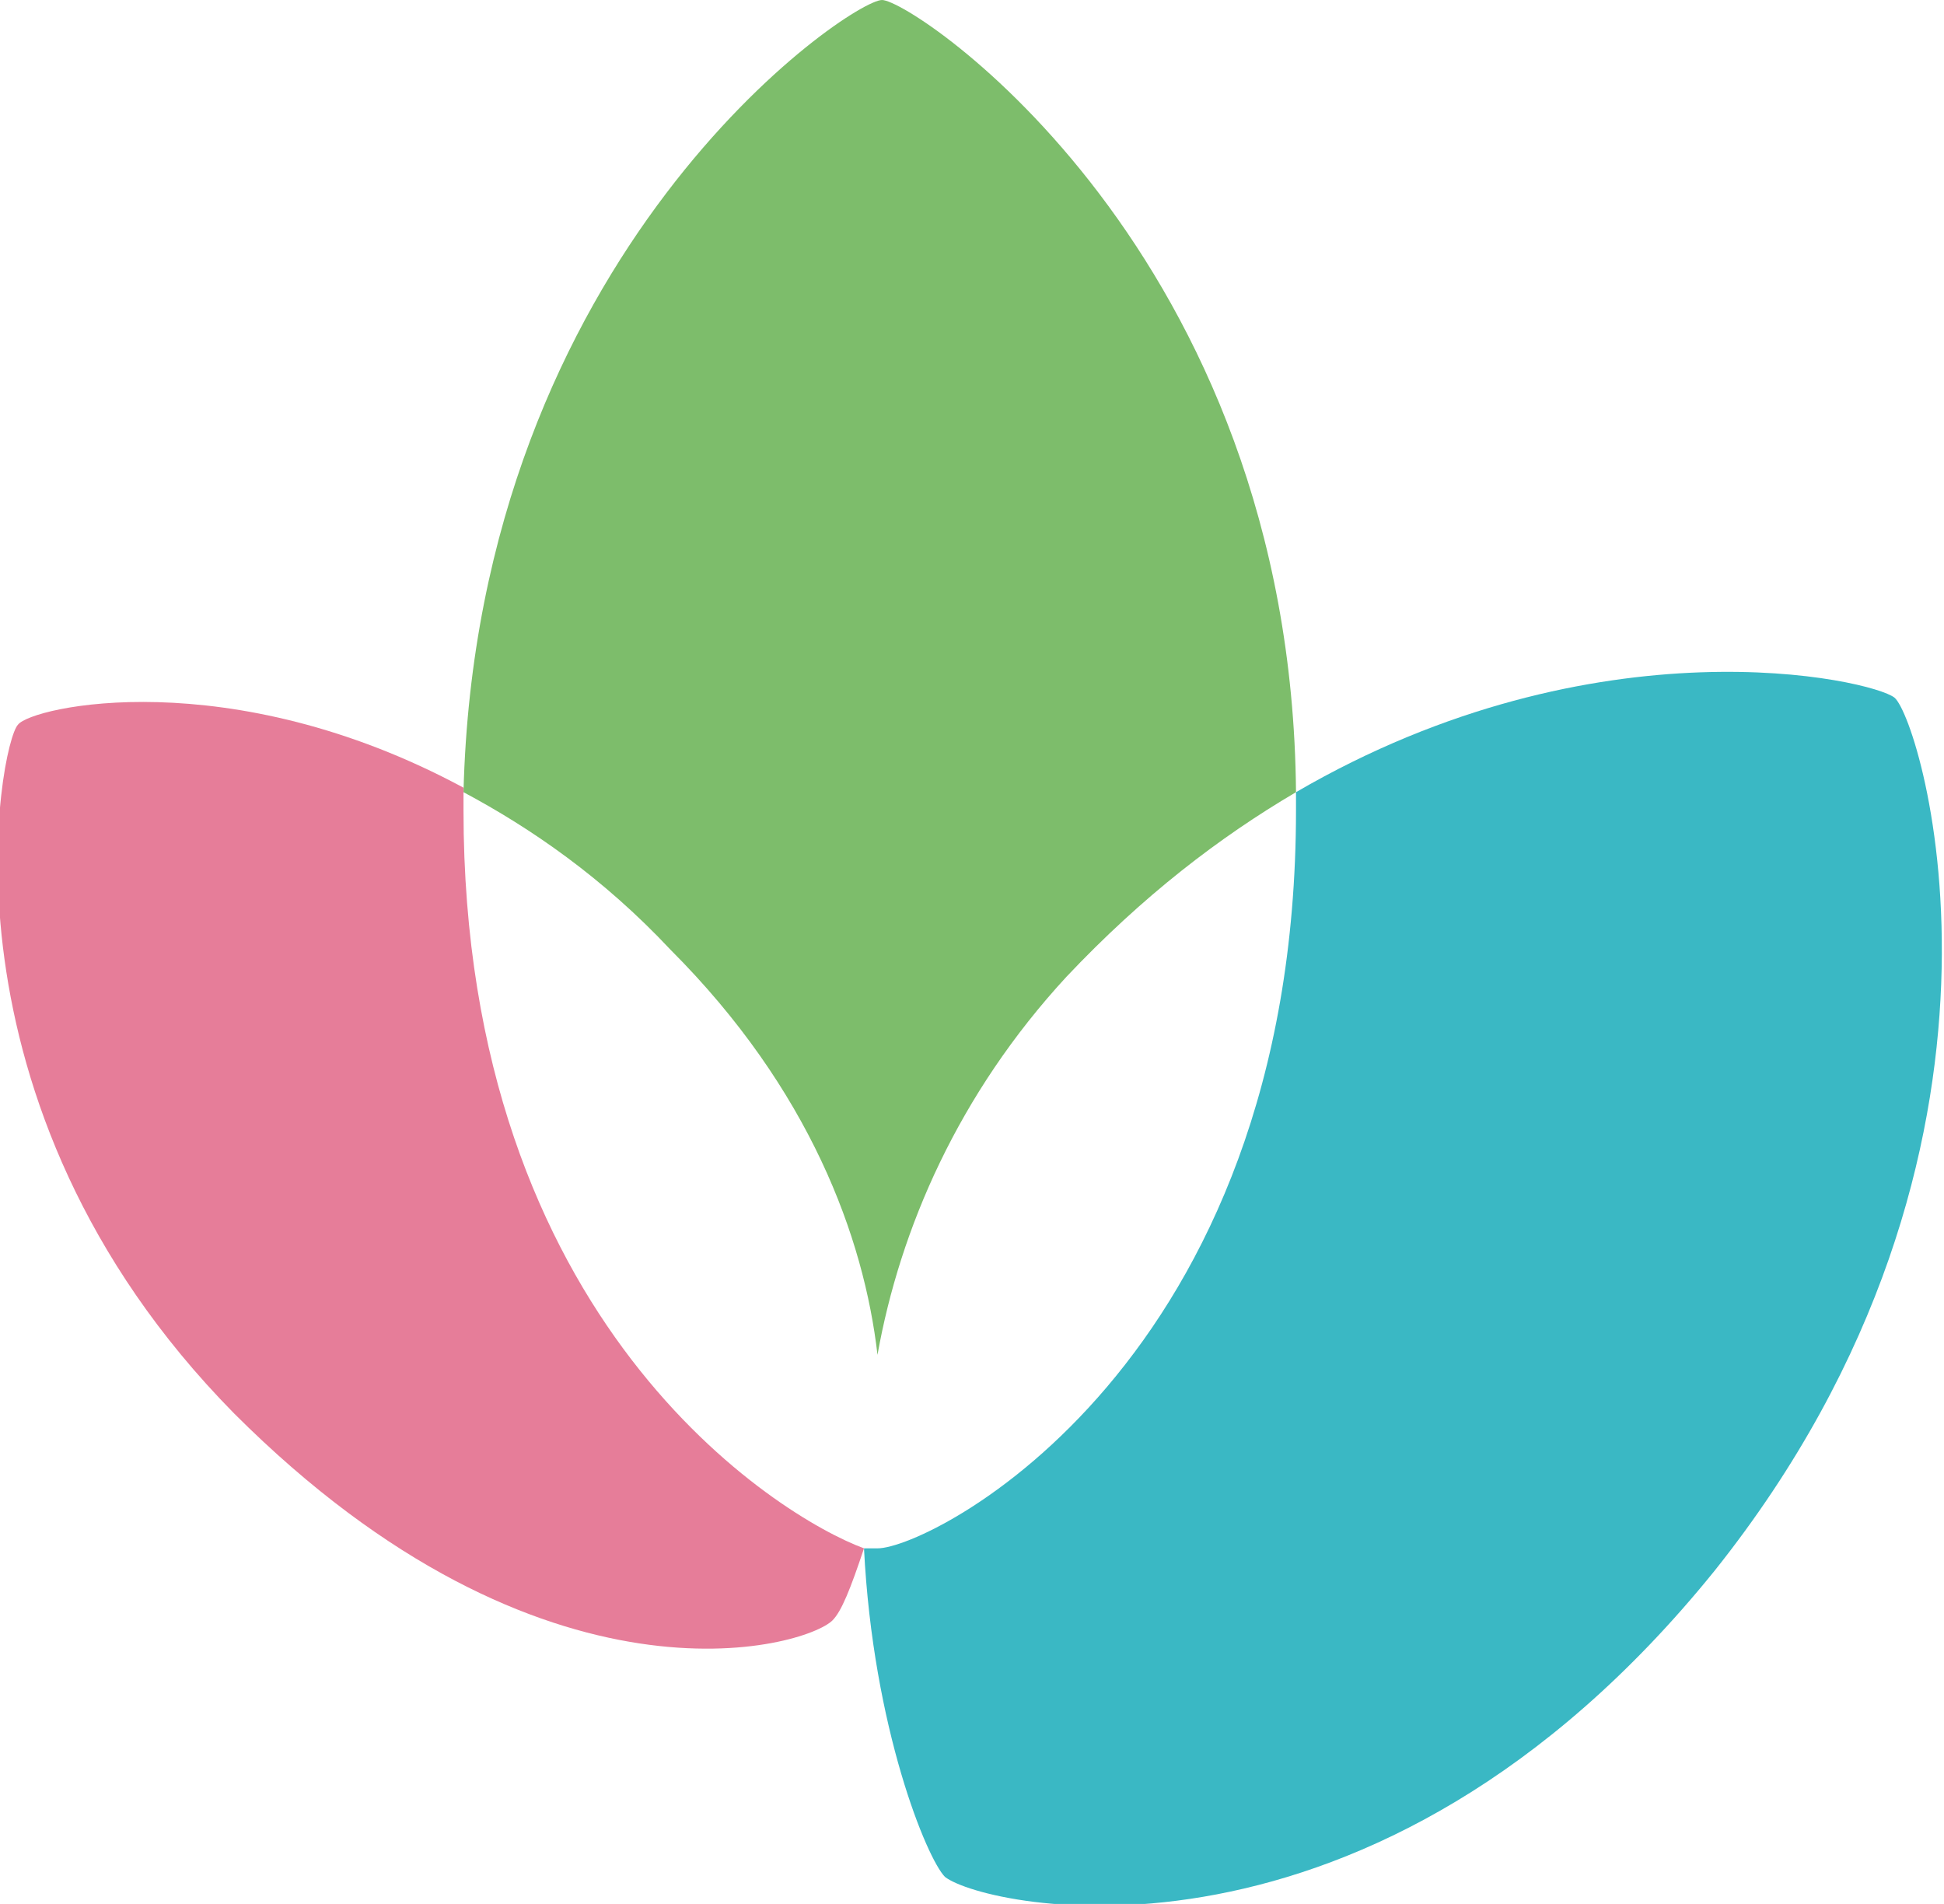
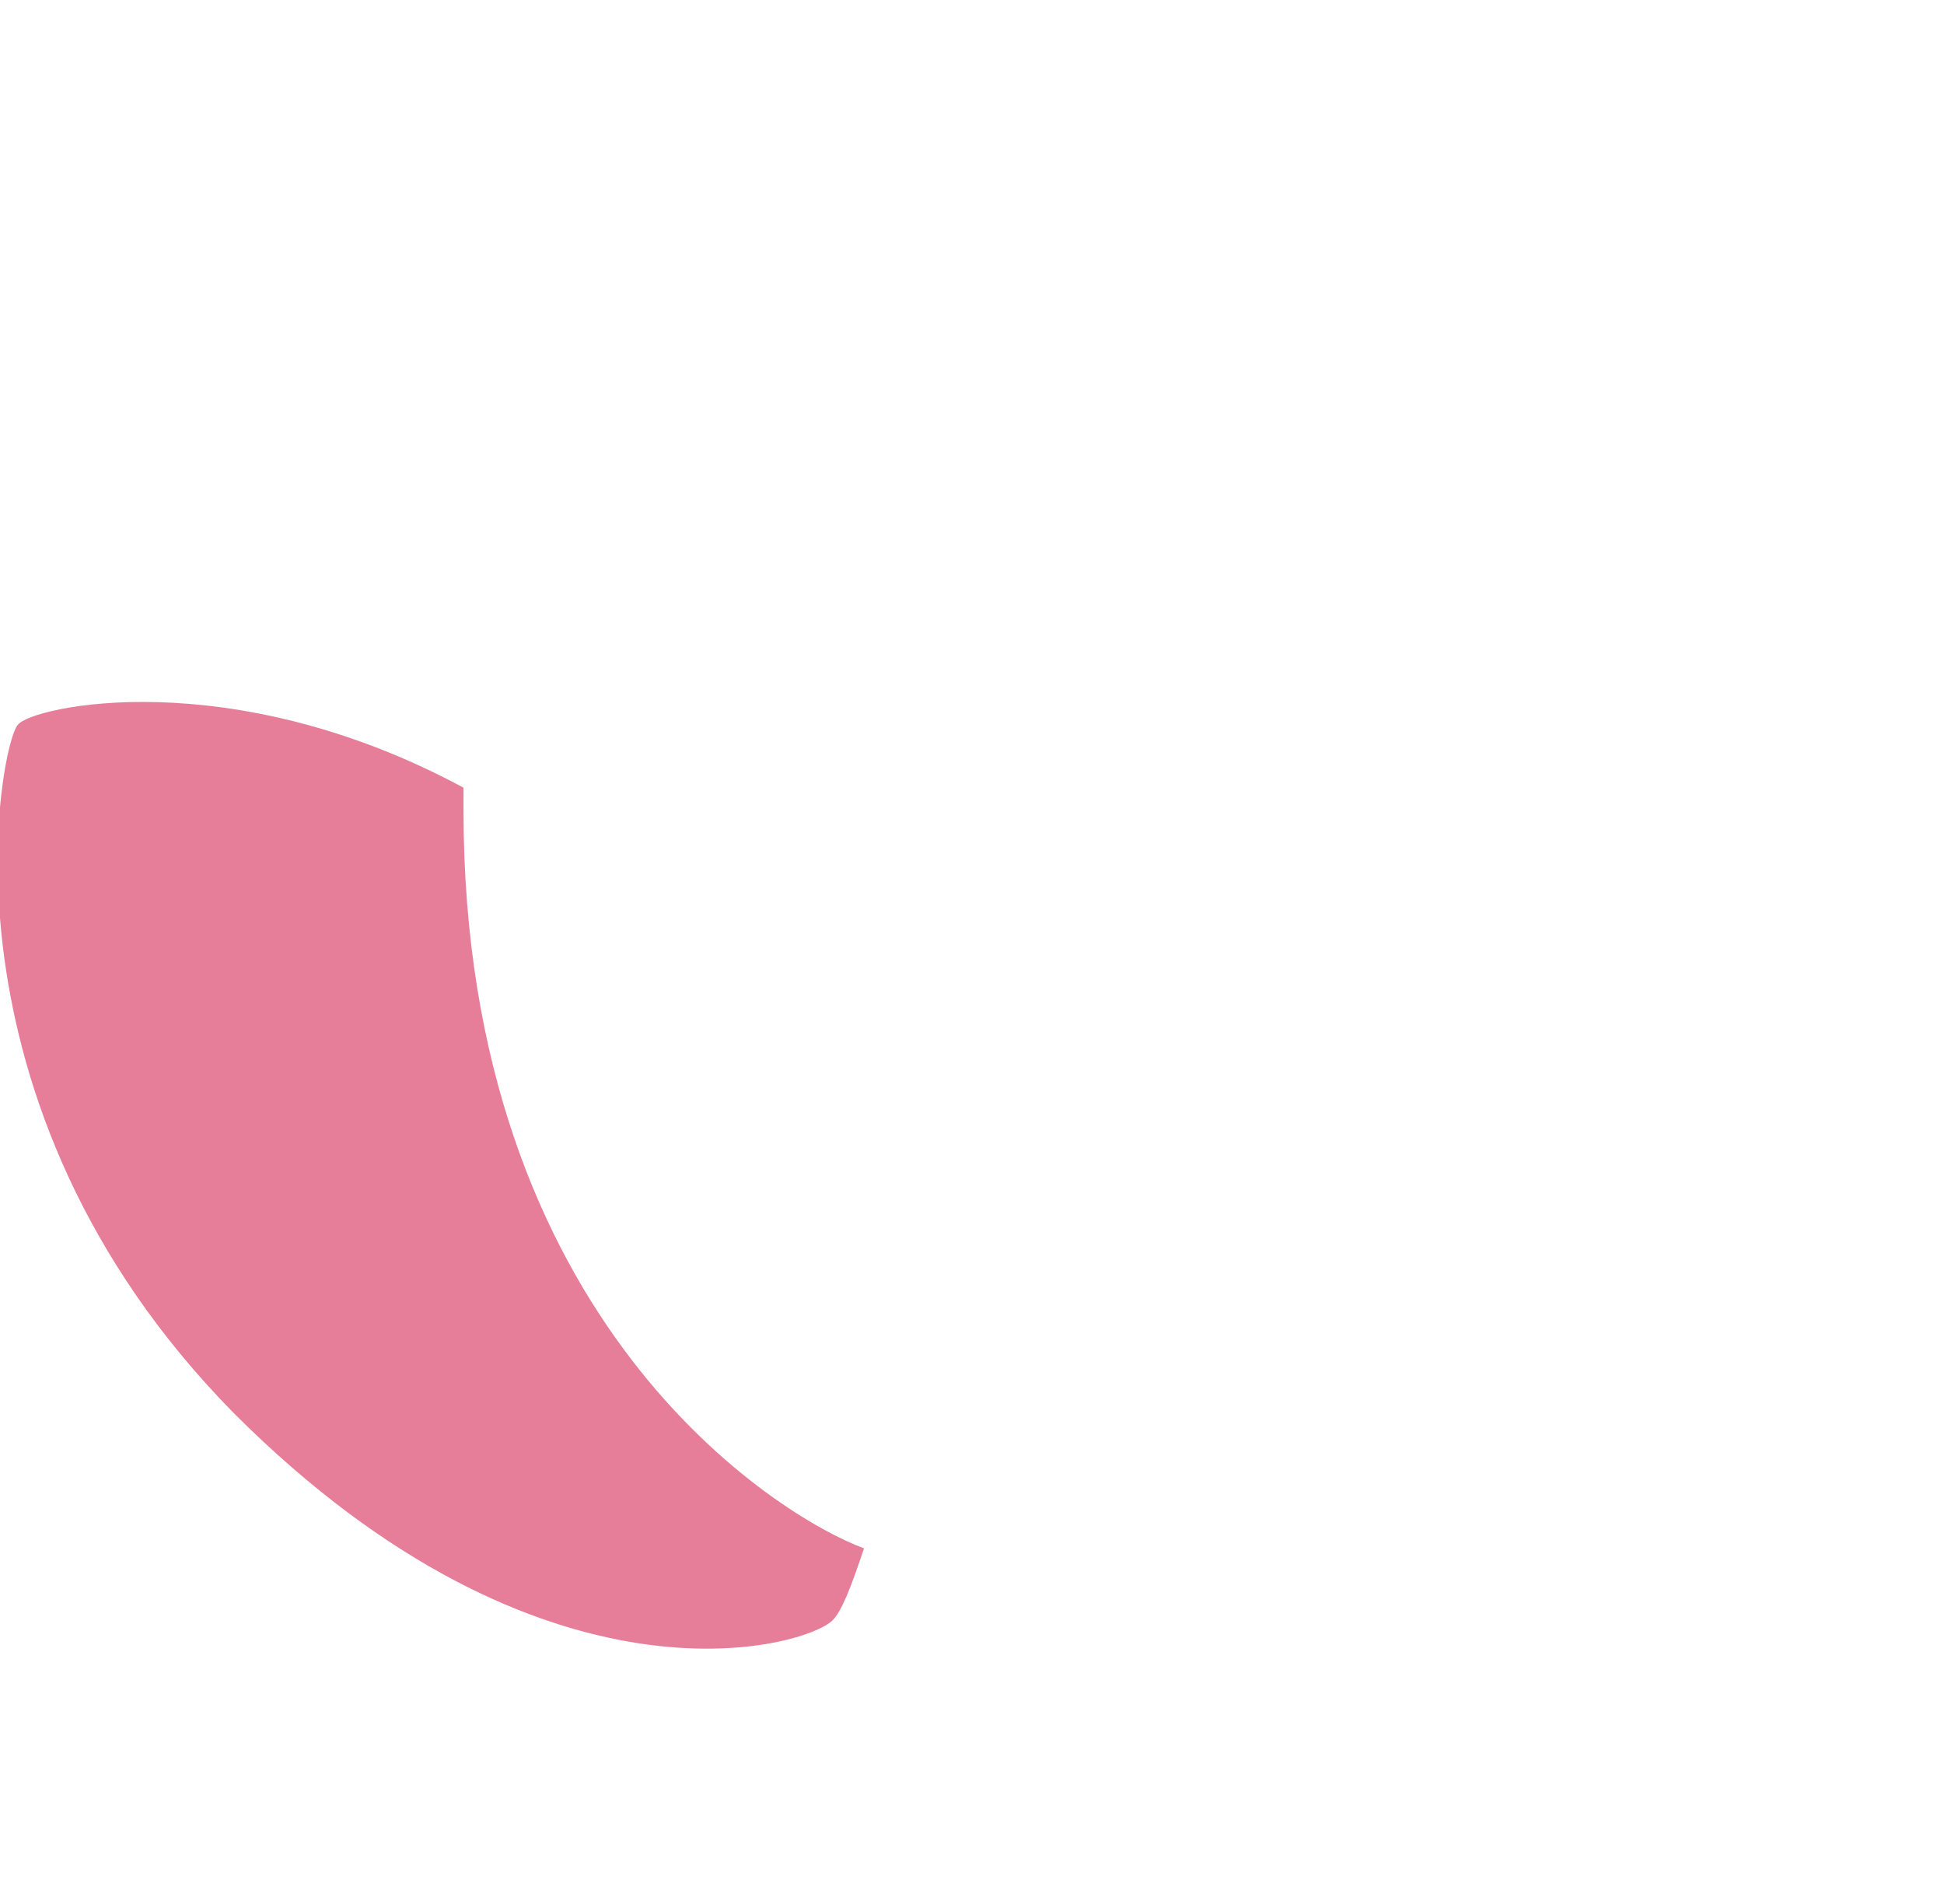
<svg xmlns="http://www.w3.org/2000/svg" id="_レイヤー_1" data-name="レイヤー_1" width="43.2" height="42.3" version="1.1" viewBox="0 0 43.2 42.3">
  <defs>
    <style>
      .st0 {
        fill: #e67d99;
      }

      .st1 {
        fill: #7dbd6b;
      }

      .st2 {
        fill: #3ab8c4;
      }
    </style>
  </defs>
-   <path class="st2" d="M42.1,15.5c-.5-.4-6.6-1.8-13.3,2.1,0,.1,0,.3,0,.4,0,12.3-8.1,16.4-9.3,16.4s-.2,0-.3,0h0c.2,4,1.4,6.9,1.8,7.3.9.7,9.5,2.6,17.1-6.8,7.5-9.4,4.6-18.9,4-19.4" />
-   <path class="st1" d="M19.5,30.1c.5-2.8,1.8-5.8,4.2-8.4,1.7-1.8,3.4-3.1,5.1-4.1C28.7,5.6,20.3,0,19.6,0s-9,5.6-9.3,17.6c1.5.8,3.1,1.9,4.6,3.5,3.1,3.1,4.3,6.4,4.6,9" />
  <path class="st0" d="M10.3,18c0-.2,0-.3,0-.5-5.2-2.8-9.6-1.8-9.9-1.4-.4.4-2,8.4,4.8,15.3,6.9,6.9,12.7,5.2,13.3,4.6.2-.2.4-.7.7-1.6h0c-1.9-.7-8.9-5-8.9-16.4" />
</svg>